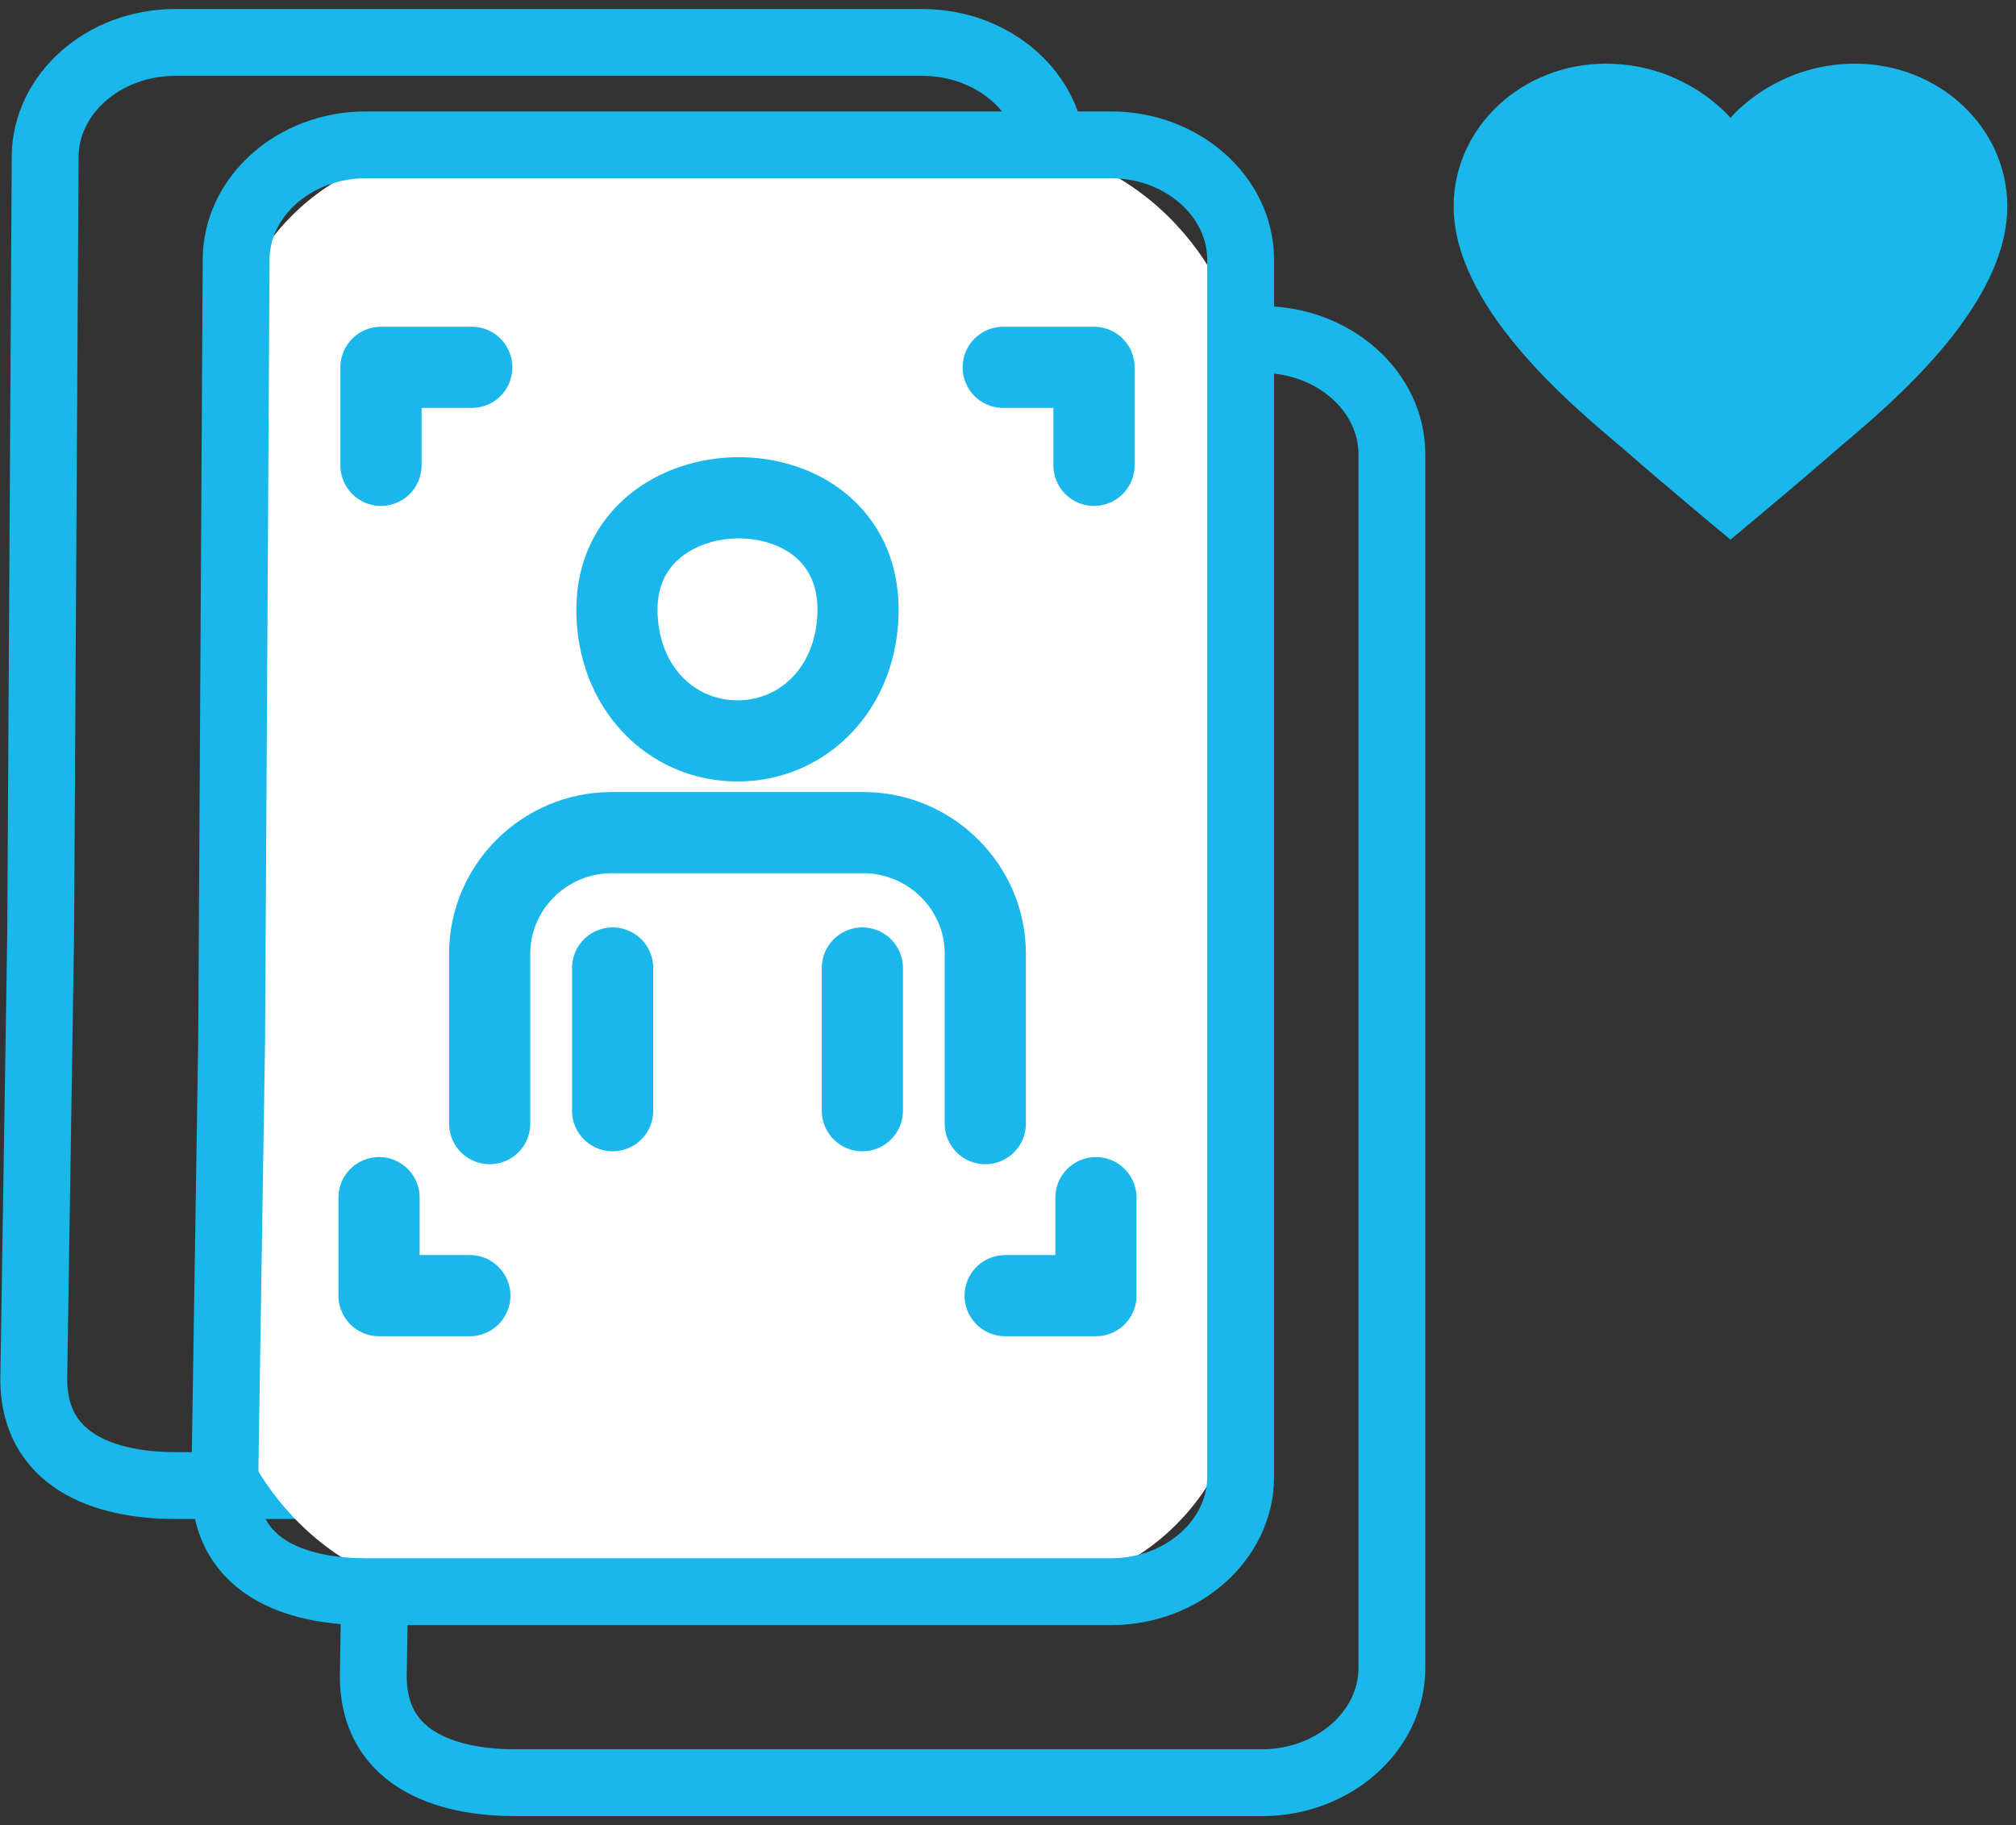
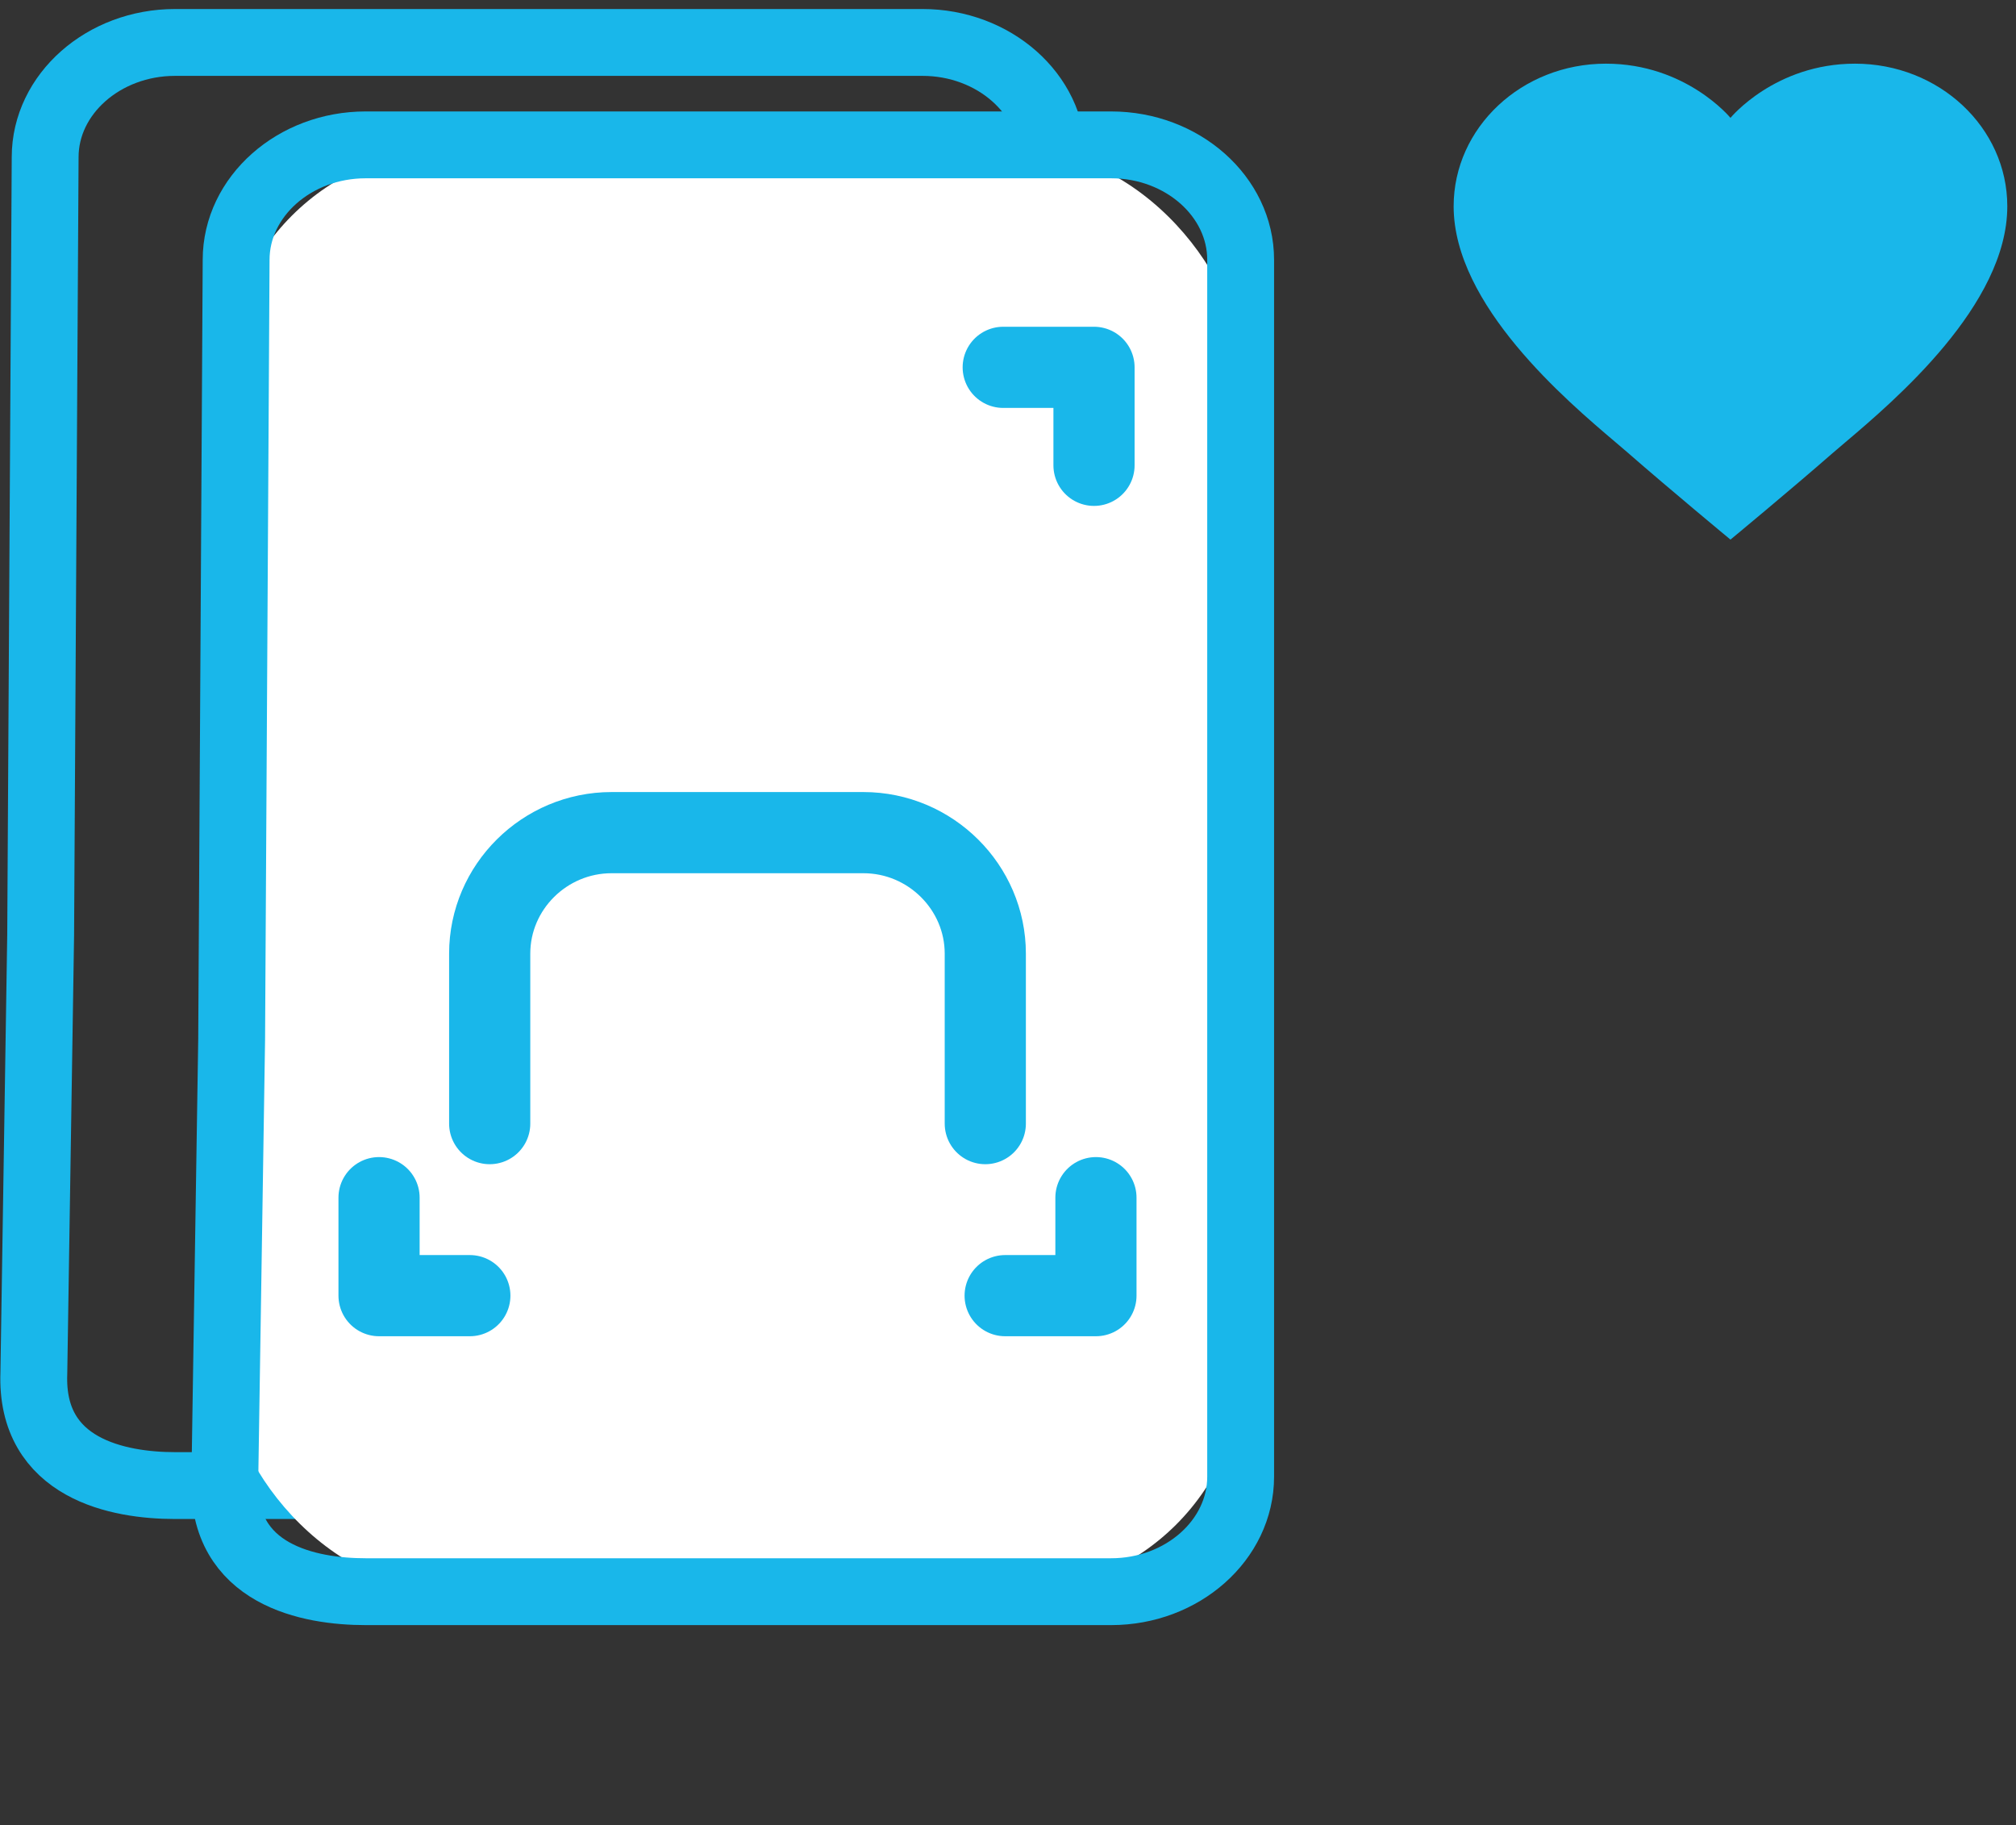
<svg xmlns="http://www.w3.org/2000/svg" width="95px" height="86px" viewBox="0 0 95 86" version="1.1">
  <rect x="0" y="0" width="95" height="86" fill="#333333" stroke="none" />
  <title>Group 9</title>
  <g id="Page-1" stroke="none" stroke-width="1" fill="none" fill-rule="evenodd">
    <g id="SPRK-838204--Landing-Page1---Zoosk" transform="translate(-1063, -1167)">
      <g id="Reasons-to-believe" transform="translate(140.59, 981)">
        <g id="Group-Copy-2" transform="translate(762, 153)">
          <g id="Group-9" transform="translate(162, 35)">
-             <path d="M16.326,56.051 L16.538,19.403 C16.538,16.432 19.293,14 22.657,14 L57.881,14 C61.247,14 64,16.431 64,19.403 L64,76.597 C64,79.569 61.247,82 57.881,82 L22.657,82 C20.016,82 15.833,81.227 16.005,76.703 L16.326,56.051 Z" id="Stroke-1-Copy" stroke="#19B7EA" stroke-width="3.15" stroke-linecap="round" stroke-linejoin="round" />
            <path d="M0.326,42.051 L0.538,5.403 C0.538,2.432 3.293,0 6.657,0 L41.881,0 C45.247,0 48,2.431 48,5.403 L48,62.597 C48,65.569 45.247,68 41.881,68 L6.657,68 C4.016,68 -0.167,67.227 0.005,62.703 L0.326,42.051 Z" id="Stroke-1-Copy-2" stroke="#19B7EA" stroke-width="3.15" stroke-linecap="round" stroke-linejoin="round" />
            <rect id="Rectangle" fill="#FFFFFF" x="9" y="5" width="48" height="68" rx="10.8" />
            <g id="Group-19" transform="translate(9, 1)">
              <path d="M0.326,45.984 L0.537,9.242 C0.537,6.264 3.284,3.826 6.64,3.826 L41.77,3.826 C45.127,3.826 47.873,6.263 47.873,9.242 L47.873,66.583 C47.873,69.563 45.127,72 41.77,72 L6.64,72 C4.006,72 -0.167,71.225 0.005,66.69 L0.326,45.984 Z" id="Stroke-1" stroke="#19B7EA" stroke-width="3.15" stroke-linecap="round" stroke-linejoin="round" />
-               <path d="M18.482,25.719 C18.482,29.369 21.026,31.911 24.163,31.911 C27.3,31.911 29.843,29.369 29.843,25.719 C29.843,18.594 18.482,18.811 18.482,25.719 Z" id="Stroke-3" stroke="#19B7EA" stroke-width="3.825" stroke-linecap="round" stroke-linejoin="round" />
              <path d="M12.486,49.945 L12.486,41.935 C12.486,38.799 15.07,36.234 18.229,36.234 L30.097,36.234 C33.256,36.234 35.84,38.806 35.84,41.935 L35.84,49.945" id="Stroke-5" stroke="#19B7EA" stroke-width="3.825" stroke-linecap="round" stroke-linejoin="round" />
-               <line x1="18.279" y1="49.336" x2="18.279" y2="42.612" id="Stroke-7" stroke="#19B7EA" stroke-width="3.825" stroke-linecap="round" stroke-linejoin="round" />
-               <line x1="30.047" y1="42.612" x2="30.047" y2="49.336" id="Stroke-9" stroke="#19B7EA" stroke-width="3.825" stroke-linecap="round" stroke-linejoin="round" />
              <polyline id="Stroke-11" stroke="#19B7EA" stroke-width="3.825" stroke-linecap="round" stroke-linejoin="round" points="40.963 18.926 40.963 14.309 36.685 14.309" />
              <polyline id="Stroke-13" stroke="#19B7EA" stroke-width="3.825" stroke-linecap="round" stroke-linejoin="round" points="41.054 53.434 41.054 58.051 36.776 58.051" />
-               <polyline id="Stroke-15" stroke="#19B7EA" stroke-width="3.825" stroke-linecap="round" stroke-linejoin="round" points="7.363 18.926 7.363 14.309 11.641 14.309" />
              <polyline id="Stroke-17" stroke="#19B7EA" stroke-width="3.825" stroke-linecap="round" stroke-linejoin="round" points="7.272 53.434 7.272 58.051 11.55 58.051" />
              <path d="M70.955,2.554 C70.955,2.554 73.049,0 76.825,0 C80.788,0 84,3.009 84,6.722 C84,11.372 78.668,15.89 76.376,17.833 C76.155,18.02 75.963,18.182 75.806,18.319 C73.749,20.116 70.955,22.426 70.955,22.426 C70.955,22.426 68.161,20.116 66.103,18.319 C65.947,18.182 65.754,18.02 65.534,17.833 C63.242,15.89 57.91,11.372 57.91,6.722 C57.91,3.009 61.121,0 65.085,0 C68.861,0 70.955,2.554 70.955,2.554 Z" id="Path" fill="#19B7EA" />
            </g>
          </g>
        </g>
      </g>
    </g>
  </g>
</svg>